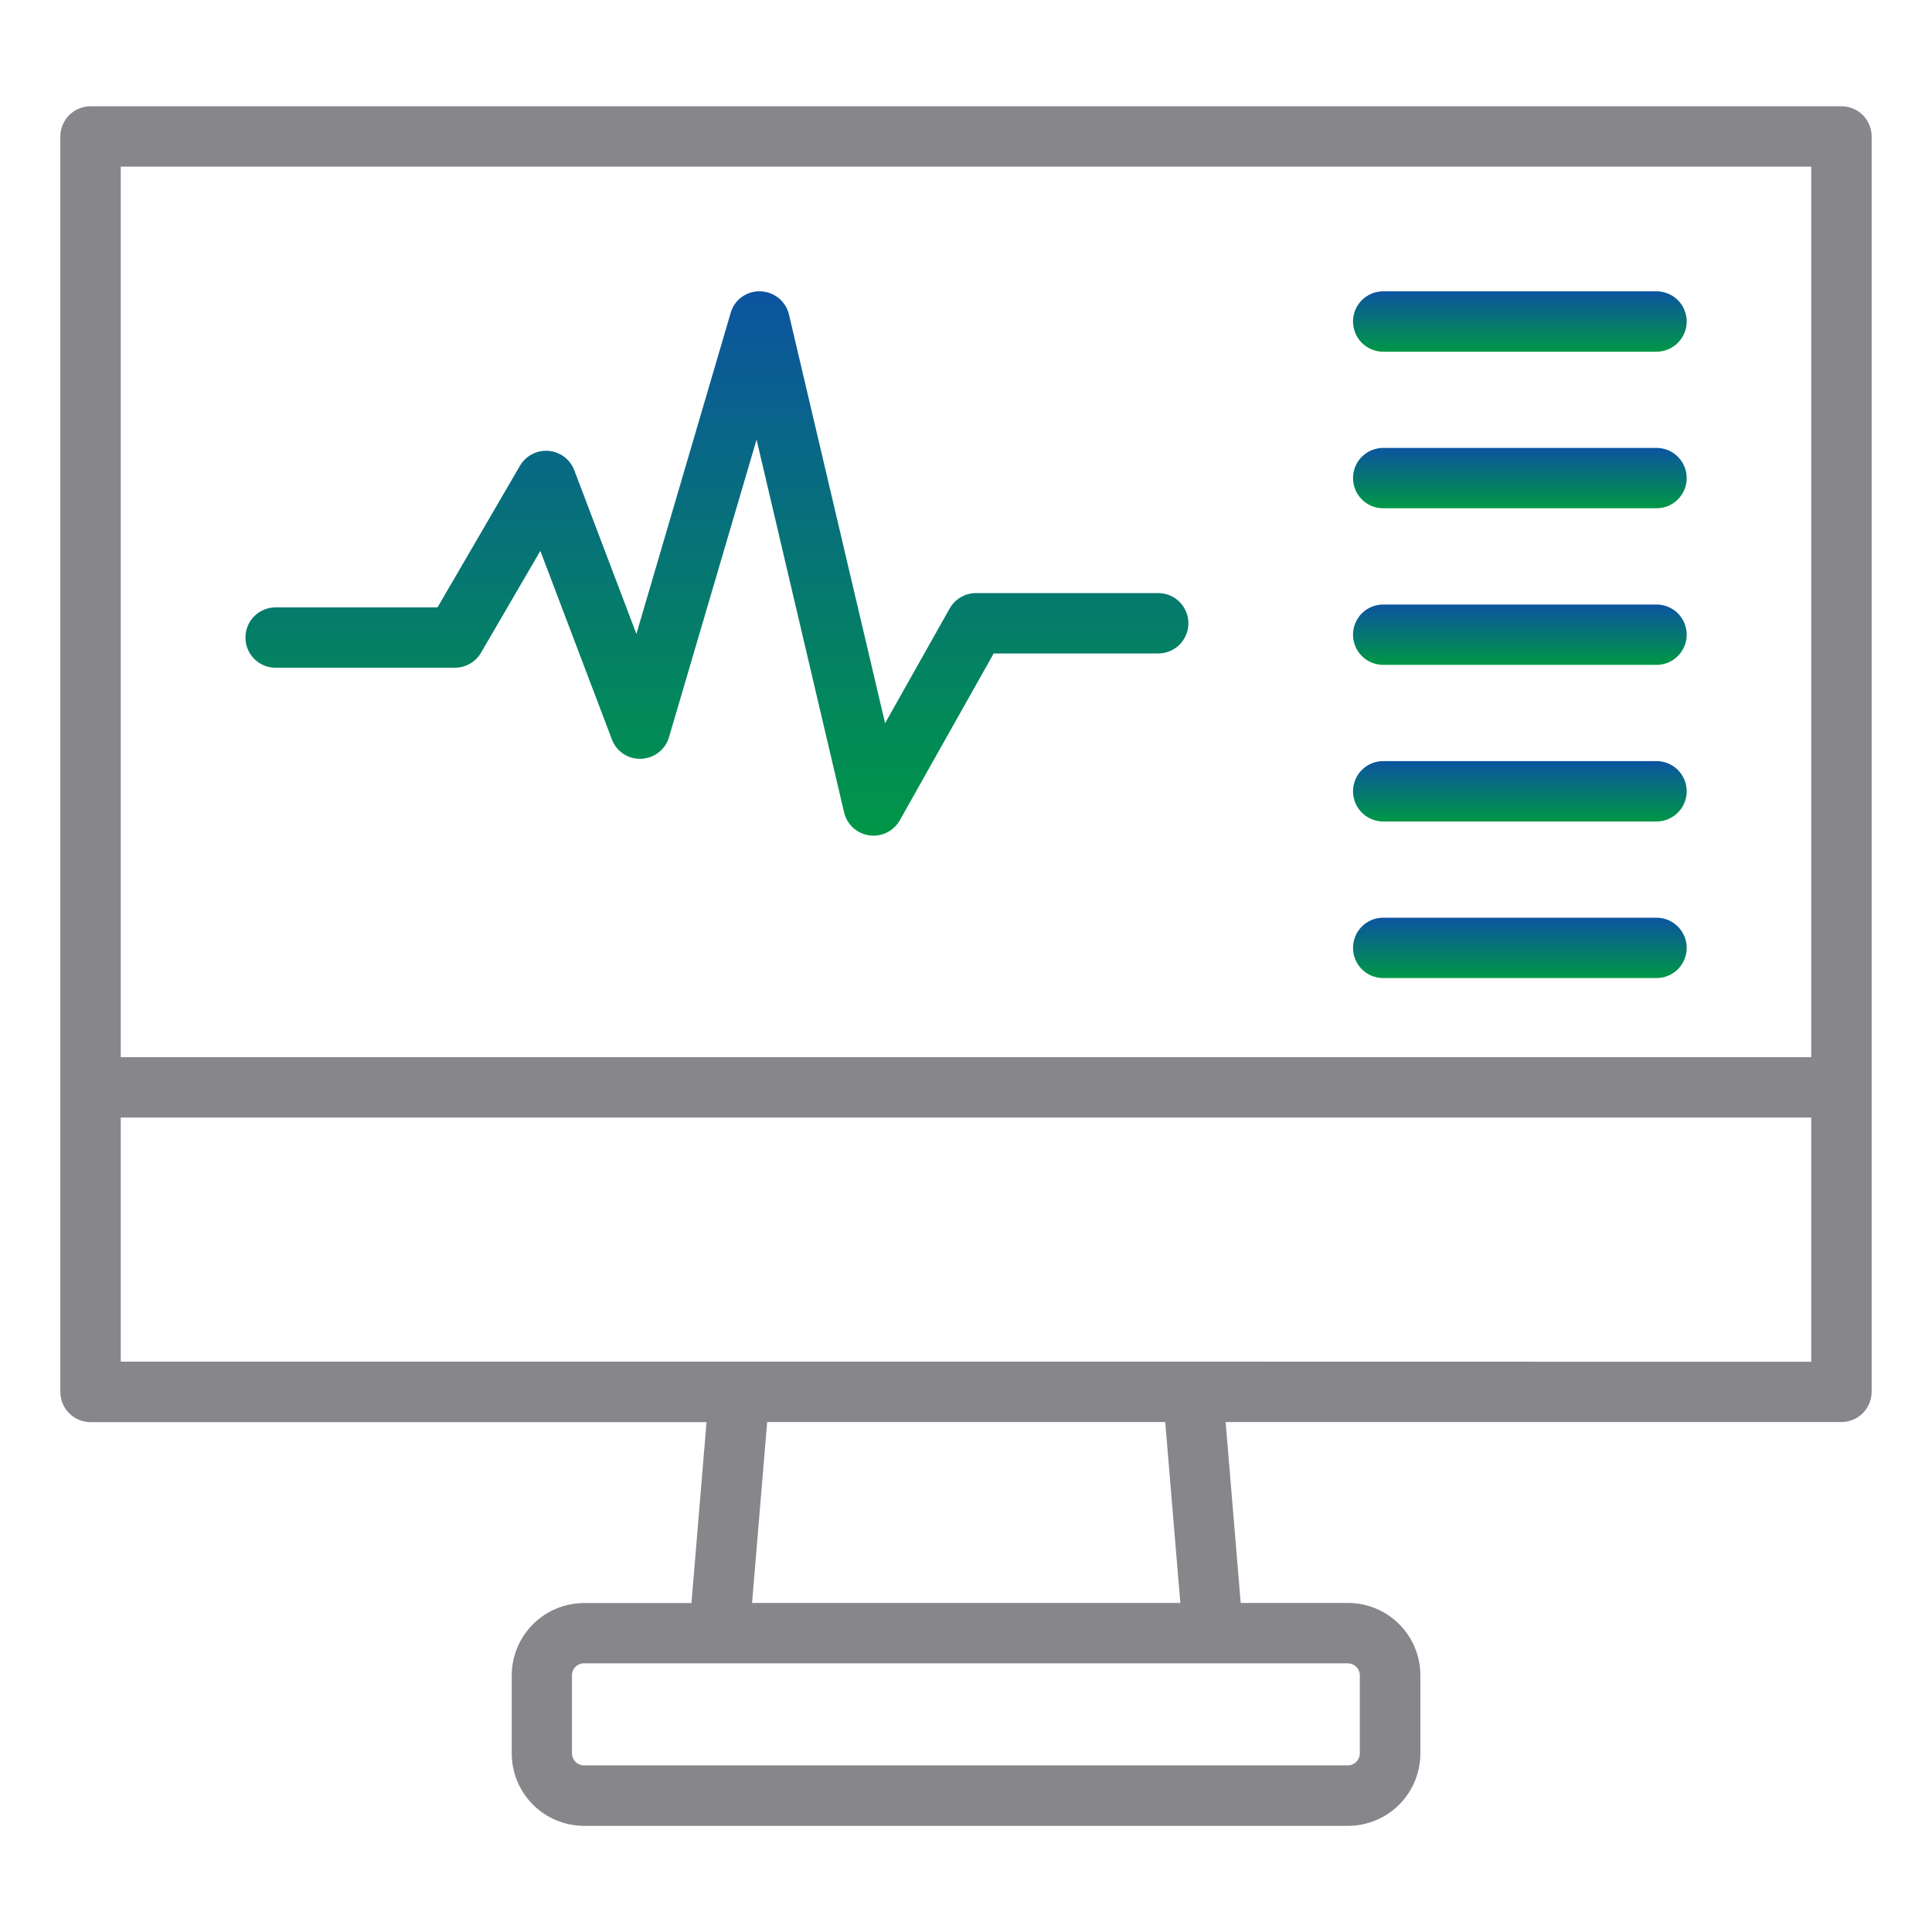
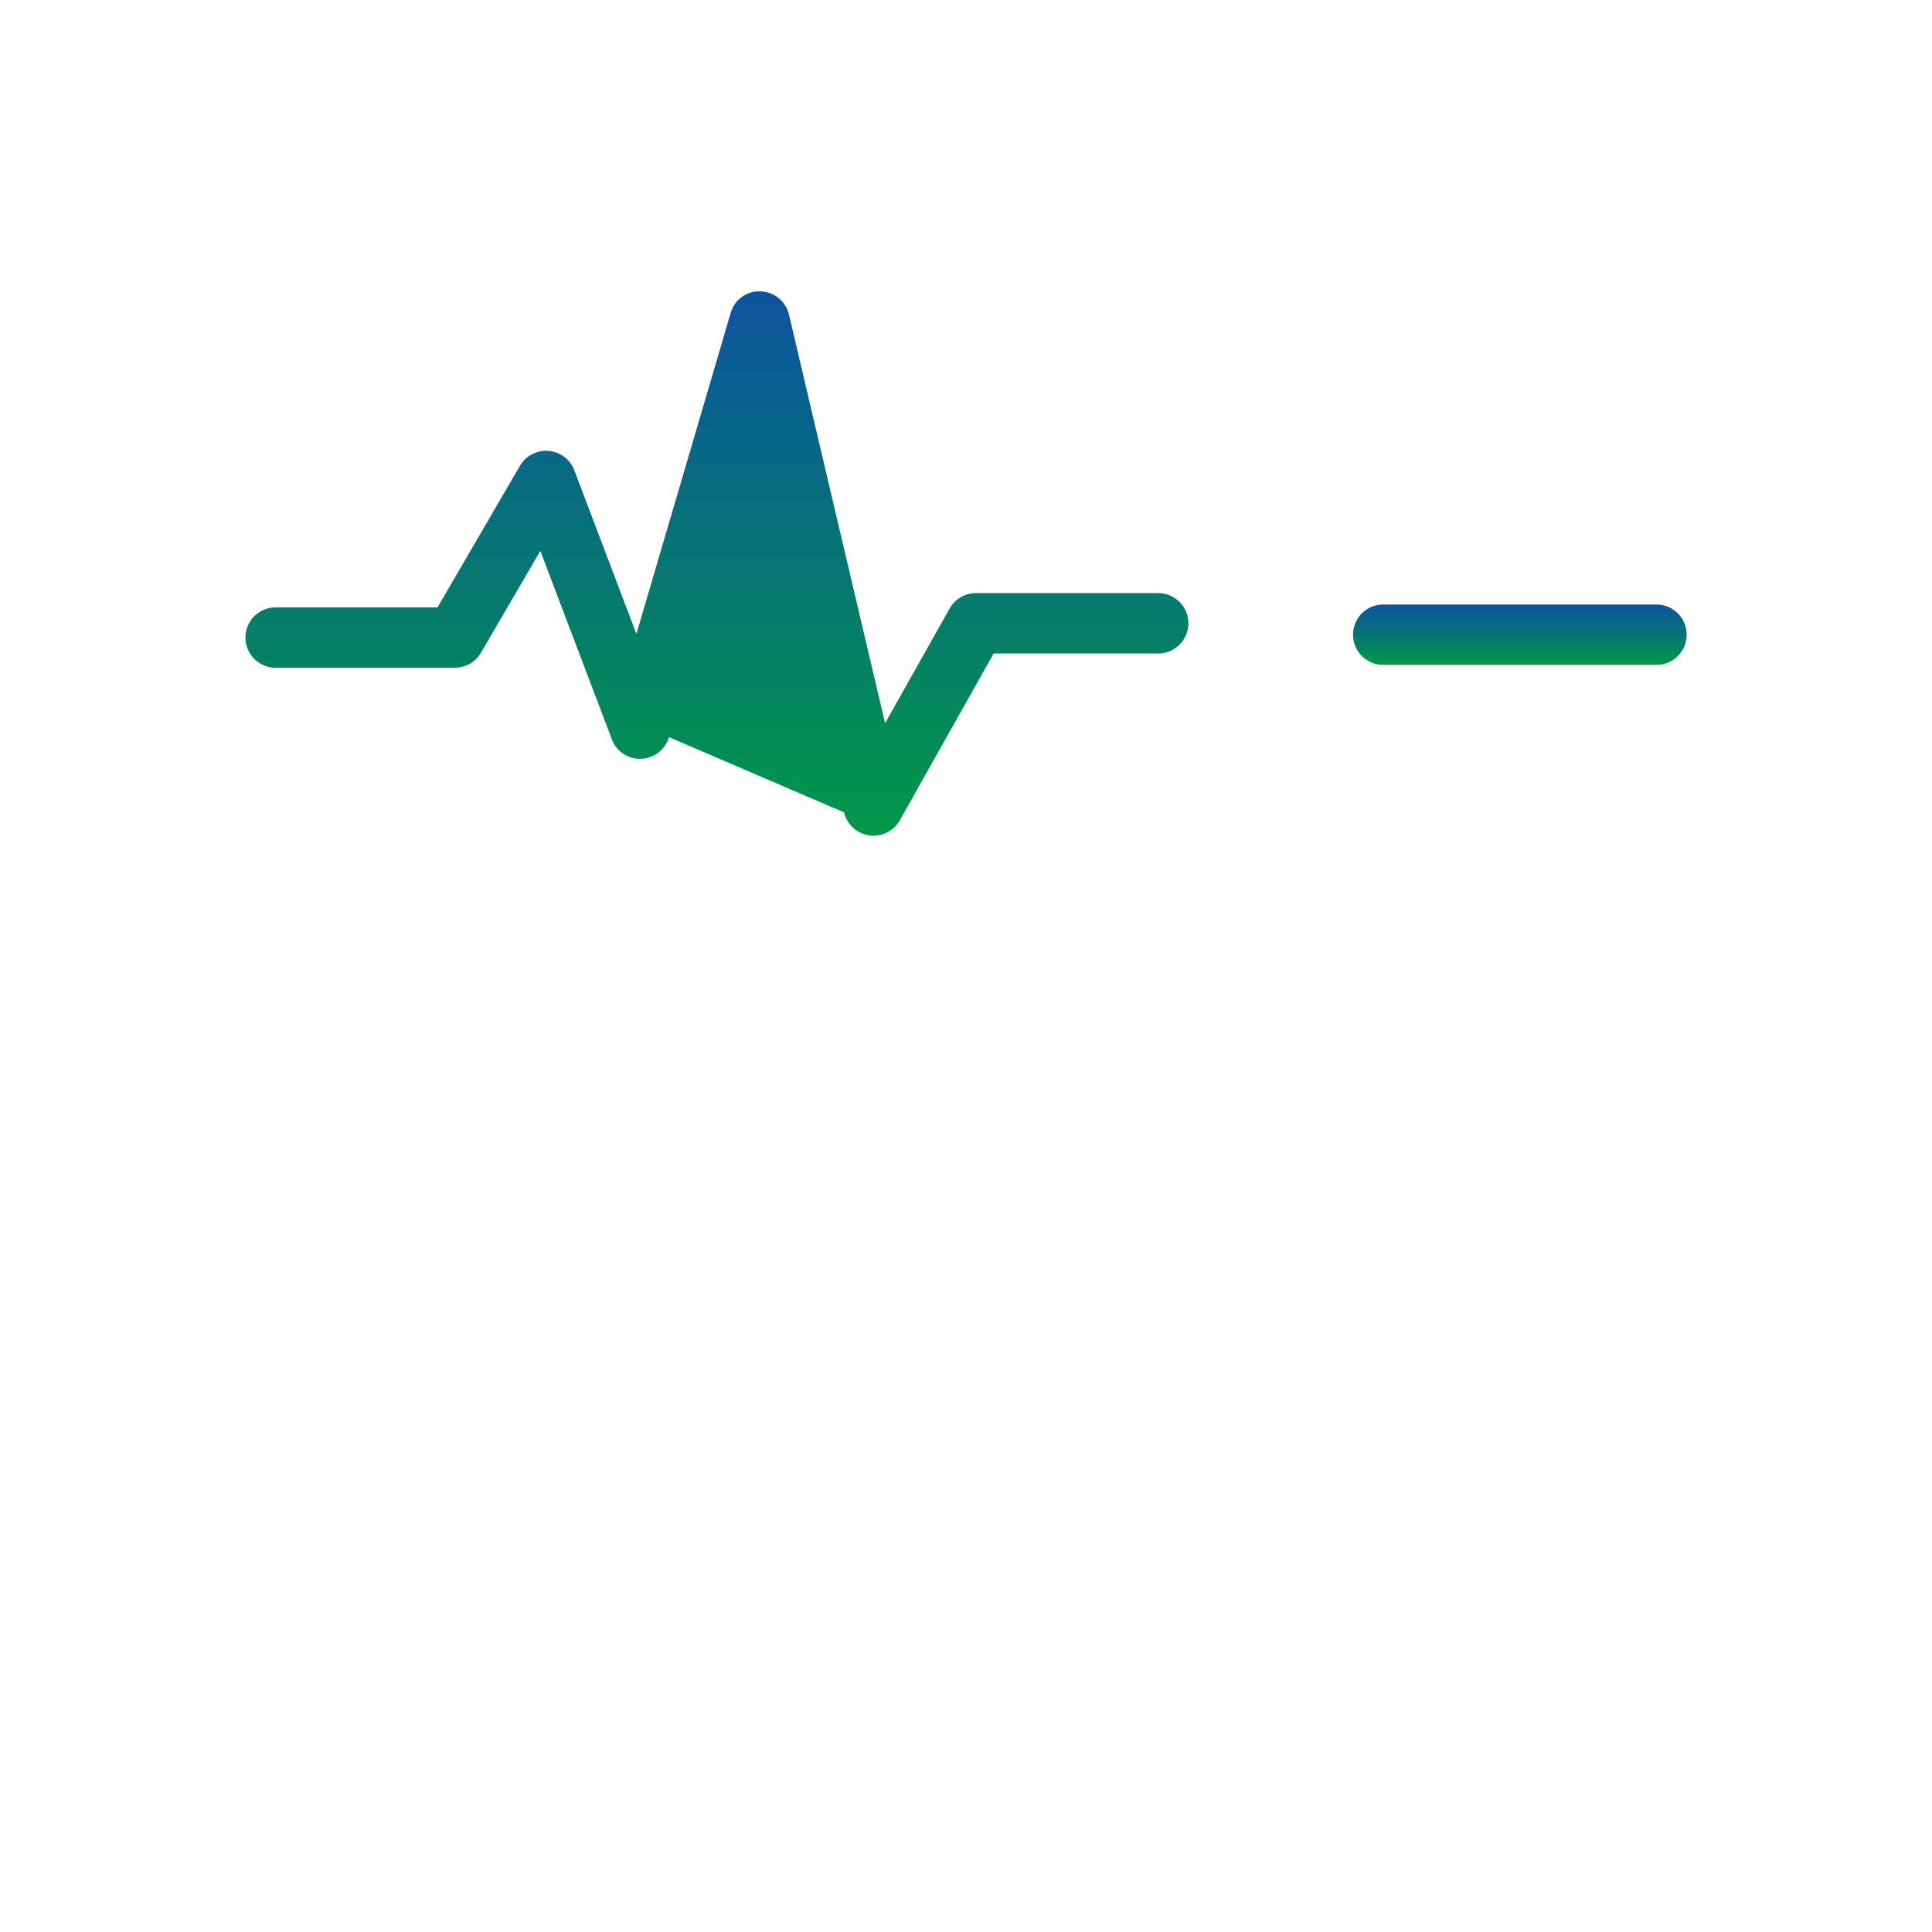
<svg xmlns="http://www.w3.org/2000/svg" width="50" height="50" viewBox="0 0 50 50" fill="none">
-   <path d="M47.656 2.75H2.344C2.137 2.75 1.938 2.832 1.791 2.979C1.645 3.125 1.562 3.324 1.562 3.531V36.023C1.562 36.231 1.645 36.429 1.791 36.576C1.938 36.722 2.137 36.805 2.344 36.805H18.285L17.895 41.487H15.119C14.621 41.487 14.145 41.684 13.793 42.036C13.441 42.388 13.244 42.864 13.244 43.362V45.378C13.244 45.875 13.441 46.352 13.793 46.704C14.145 47.056 14.621 47.253 15.119 47.253H34.884C35.382 47.253 35.859 47.056 36.21 46.704C36.562 46.352 36.759 45.875 36.759 45.378V43.359C36.759 42.861 36.562 42.384 36.21 42.033C35.859 41.681 35.382 41.484 34.884 41.484H32.109L31.719 36.802H47.656C47.863 36.802 48.062 36.719 48.209 36.573C48.355 36.426 48.438 36.227 48.438 36.02V3.531C48.438 3.324 48.355 3.125 48.209 2.979C48.062 2.832 47.863 2.75 47.656 2.75ZM46.875 4.312V27.359H3.125V4.312H46.875ZM35.192 43.359V45.375C35.192 45.458 35.159 45.537 35.101 45.596C35.042 45.655 34.963 45.688 34.88 45.688H15.114C15.031 45.688 14.952 45.655 14.893 45.596C14.835 45.537 14.802 45.458 14.802 45.375V43.359C14.802 43.276 14.835 43.196 14.893 43.138C14.952 43.079 15.031 43.046 15.114 43.046H18.544H18.61H18.627H31.375H31.391H31.457H34.881C34.964 43.047 35.043 43.08 35.101 43.138C35.16 43.197 35.192 43.276 35.192 43.359ZM30.547 41.484H19.463L19.854 36.802H30.156L30.547 41.484ZM30.819 35.239H3.125V28.921H46.875V35.242L30.819 35.239Z" fill="#86868B" />
-   <path d="M7.133 17.28H11.774C11.911 17.28 12.046 17.244 12.164 17.175C12.283 17.107 12.382 17.008 12.45 16.89L13.984 14.257L15.835 19.134C15.892 19.288 15.996 19.419 16.133 19.51C16.269 19.6 16.431 19.645 16.595 19.637C16.758 19.631 16.915 19.574 17.044 19.473C17.174 19.373 17.268 19.234 17.314 19.077L19.58 11.377L21.845 21.025C21.881 21.178 21.963 21.317 22.079 21.423C22.195 21.529 22.34 21.597 22.496 21.619C22.533 21.625 22.569 21.627 22.606 21.627C22.745 21.627 22.881 21.59 23 21.52C23.12 21.45 23.219 21.35 23.287 21.229L25.716 16.912H29.974C30.181 16.912 30.38 16.829 30.527 16.683C30.673 16.536 30.756 16.337 30.756 16.13C30.756 15.923 30.673 15.724 30.527 15.578C30.38 15.431 30.181 15.349 29.974 15.349H25.258C25.119 15.349 24.983 15.386 24.864 15.456C24.744 15.526 24.645 15.627 24.577 15.748L22.906 18.716L20.419 8.142C20.38 7.974 20.286 7.824 20.152 7.715C20.018 7.606 19.852 7.544 19.68 7.54C19.507 7.533 19.337 7.584 19.197 7.686C19.057 7.788 18.956 7.934 18.909 8.101L16.47 16.406L14.863 12.171C14.81 12.033 14.72 11.912 14.602 11.823C14.484 11.734 14.343 11.681 14.196 11.669C14.049 11.656 13.901 11.686 13.77 11.755C13.639 11.823 13.53 11.927 13.456 12.055L11.323 15.719H7.133C6.926 15.719 6.727 15.801 6.58 15.947C6.434 16.094 6.352 16.293 6.352 16.5C6.352 16.707 6.434 16.906 6.58 17.052C6.727 17.199 6.926 17.281 7.133 17.281V17.28Z" fill="url(#paint0_linear_1194_16209)" />
-   <path d="M35.797 9.102H42.87C43.078 9.102 43.276 9.019 43.423 8.873C43.569 8.726 43.652 8.528 43.652 8.32C43.652 8.113 43.569 7.914 43.423 7.768C43.276 7.621 43.078 7.539 42.87 7.539H35.797C35.59 7.539 35.391 7.621 35.244 7.768C35.098 7.914 35.016 8.113 35.016 8.32C35.016 8.528 35.098 8.726 35.244 8.873C35.391 9.019 35.59 9.102 35.797 9.102Z" fill="url(#paint1_linear_1194_16209)" />
-   <path d="M35.797 13.154H42.87C43.078 13.154 43.276 13.072 43.423 12.925C43.569 12.779 43.652 12.58 43.652 12.373C43.652 12.166 43.569 11.967 43.423 11.821C43.276 11.674 43.078 11.592 42.87 11.592H35.797C35.59 11.592 35.391 11.674 35.244 11.821C35.098 11.967 35.016 12.166 35.016 12.373C35.016 12.58 35.098 12.779 35.244 12.925C35.391 13.072 35.59 13.154 35.797 13.154Z" fill="url(#paint2_linear_1194_16209)" />
+   <path d="M7.133 17.28H11.774C11.911 17.28 12.046 17.244 12.164 17.175C12.283 17.107 12.382 17.008 12.45 16.89L13.984 14.257L15.835 19.134C15.892 19.288 15.996 19.419 16.133 19.51C16.269 19.6 16.431 19.645 16.595 19.637C16.758 19.631 16.915 19.574 17.044 19.473C17.174 19.373 17.268 19.234 17.314 19.077L21.845 21.025C21.881 21.178 21.963 21.317 22.079 21.423C22.195 21.529 22.34 21.597 22.496 21.619C22.533 21.625 22.569 21.627 22.606 21.627C22.745 21.627 22.881 21.59 23 21.52C23.12 21.45 23.219 21.35 23.287 21.229L25.716 16.912H29.974C30.181 16.912 30.38 16.829 30.527 16.683C30.673 16.536 30.756 16.337 30.756 16.13C30.756 15.923 30.673 15.724 30.527 15.578C30.38 15.431 30.181 15.349 29.974 15.349H25.258C25.119 15.349 24.983 15.386 24.864 15.456C24.744 15.526 24.645 15.627 24.577 15.748L22.906 18.716L20.419 8.142C20.38 7.974 20.286 7.824 20.152 7.715C20.018 7.606 19.852 7.544 19.68 7.54C19.507 7.533 19.337 7.584 19.197 7.686C19.057 7.788 18.956 7.934 18.909 8.101L16.47 16.406L14.863 12.171C14.81 12.033 14.72 11.912 14.602 11.823C14.484 11.734 14.343 11.681 14.196 11.669C14.049 11.656 13.901 11.686 13.77 11.755C13.639 11.823 13.53 11.927 13.456 12.055L11.323 15.719H7.133C6.926 15.719 6.727 15.801 6.58 15.947C6.434 16.094 6.352 16.293 6.352 16.5C6.352 16.707 6.434 16.906 6.58 17.052C6.727 17.199 6.926 17.281 7.133 17.281V17.28Z" fill="url(#paint0_linear_1194_16209)" />
  <path d="M35.797 17.207H42.87C43.078 17.207 43.276 17.125 43.423 16.978C43.569 16.832 43.652 16.633 43.652 16.426C43.652 16.219 43.569 16.02 43.423 15.873C43.276 15.727 43.078 15.645 42.87 15.645H35.797C35.59 15.645 35.391 15.727 35.244 15.873C35.098 16.02 35.016 16.219 35.016 16.426C35.016 16.633 35.098 16.832 35.244 16.978C35.391 17.125 35.59 17.207 35.797 17.207Z" fill="url(#paint3_linear_1194_16209)" />
-   <path d="M35.797 21.26H42.87C43.078 21.26 43.276 21.177 43.423 21.031C43.569 20.884 43.652 20.686 43.652 20.479C43.652 20.271 43.569 20.073 43.423 19.926C43.276 19.78 43.078 19.697 42.87 19.697H35.797C35.59 19.697 35.391 19.78 35.244 19.926C35.098 20.073 35.016 20.271 35.016 20.479C35.016 20.686 35.098 20.884 35.244 21.031C35.391 21.177 35.59 21.26 35.797 21.26Z" fill="url(#paint4_linear_1194_16209)" />
-   <path d="M35.797 25.312H42.87C43.078 25.312 43.276 25.23 43.423 25.084C43.569 24.937 43.652 24.738 43.652 24.531C43.652 24.324 43.569 24.125 43.423 23.979C43.276 23.832 43.078 23.75 42.87 23.75H35.797C35.59 23.75 35.391 23.832 35.244 23.979C35.098 24.125 35.016 24.324 35.016 24.531C35.016 24.738 35.098 24.937 35.244 25.084C35.391 25.23 35.59 25.312 35.797 25.312Z" fill="url(#paint5_linear_1194_16209)" />
  <defs>
    <linearGradient id="paint0_linear_1194_16209" x1="18.553" y1="7.539" x2="18.553" y2="21.627" gradientUnits="userSpaceOnUse">
      <stop stop-color="#0C54A0" />
      <stop offset="1" stop-color="#009746" />
    </linearGradient>
    <linearGradient id="paint1_linear_1194_16209" x1="39.334" y1="7.539" x2="39.334" y2="9.102" gradientUnits="userSpaceOnUse">
      <stop stop-color="#0C54A0" />
      <stop offset="1" stop-color="#009746" />
    </linearGradient>
    <linearGradient id="paint2_linear_1194_16209" x1="39.334" y1="11.592" x2="39.334" y2="13.154" gradientUnits="userSpaceOnUse">
      <stop stop-color="#0C54A0" />
      <stop offset="1" stop-color="#009746" />
    </linearGradient>
    <linearGradient id="paint3_linear_1194_16209" x1="39.334" y1="15.645" x2="39.334" y2="17.207" gradientUnits="userSpaceOnUse">
      <stop stop-color="#0C54A0" />
      <stop offset="1" stop-color="#009746" />
    </linearGradient>
    <linearGradient id="paint4_linear_1194_16209" x1="39.334" y1="19.697" x2="39.334" y2="21.26" gradientUnits="userSpaceOnUse">
      <stop stop-color="#0C54A0" />
      <stop offset="1" stop-color="#009746" />
    </linearGradient>
    <linearGradient id="paint5_linear_1194_16209" x1="39.334" y1="23.75" x2="39.334" y2="25.312" gradientUnits="userSpaceOnUse">
      <stop stop-color="#0C54A0" />
      <stop offset="1" stop-color="#009746" />
    </linearGradient>
  </defs>
</svg>